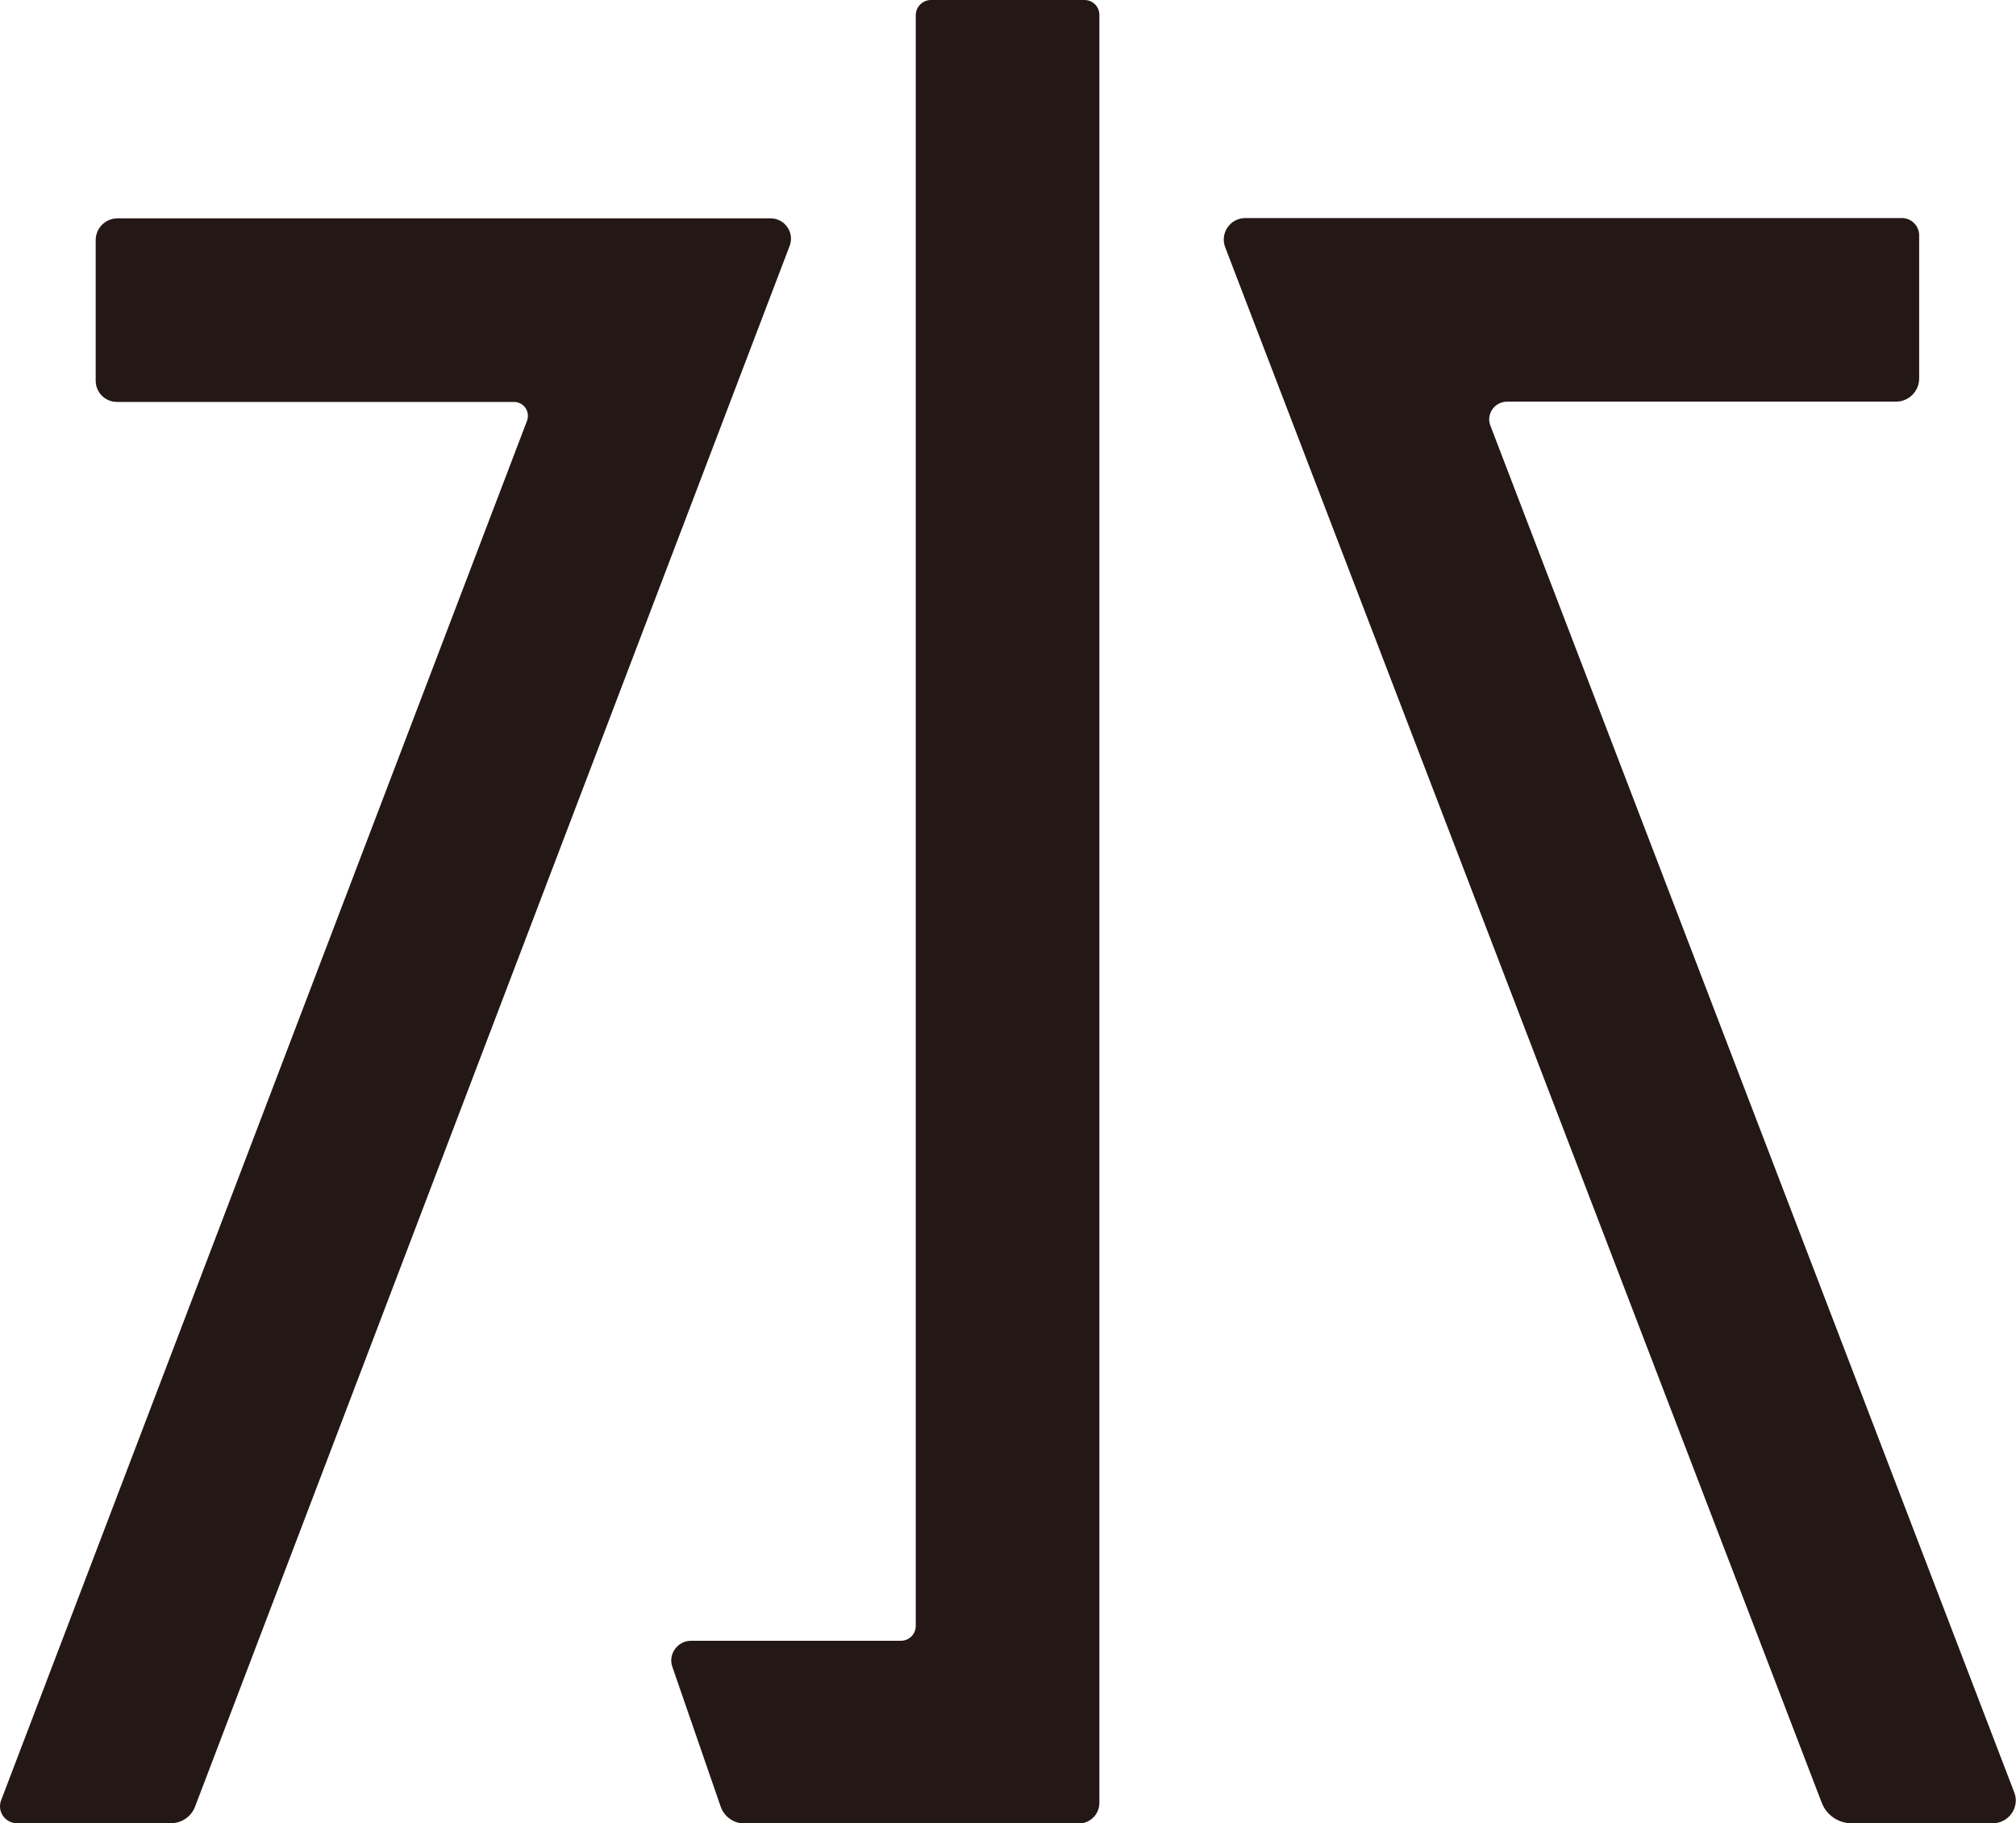
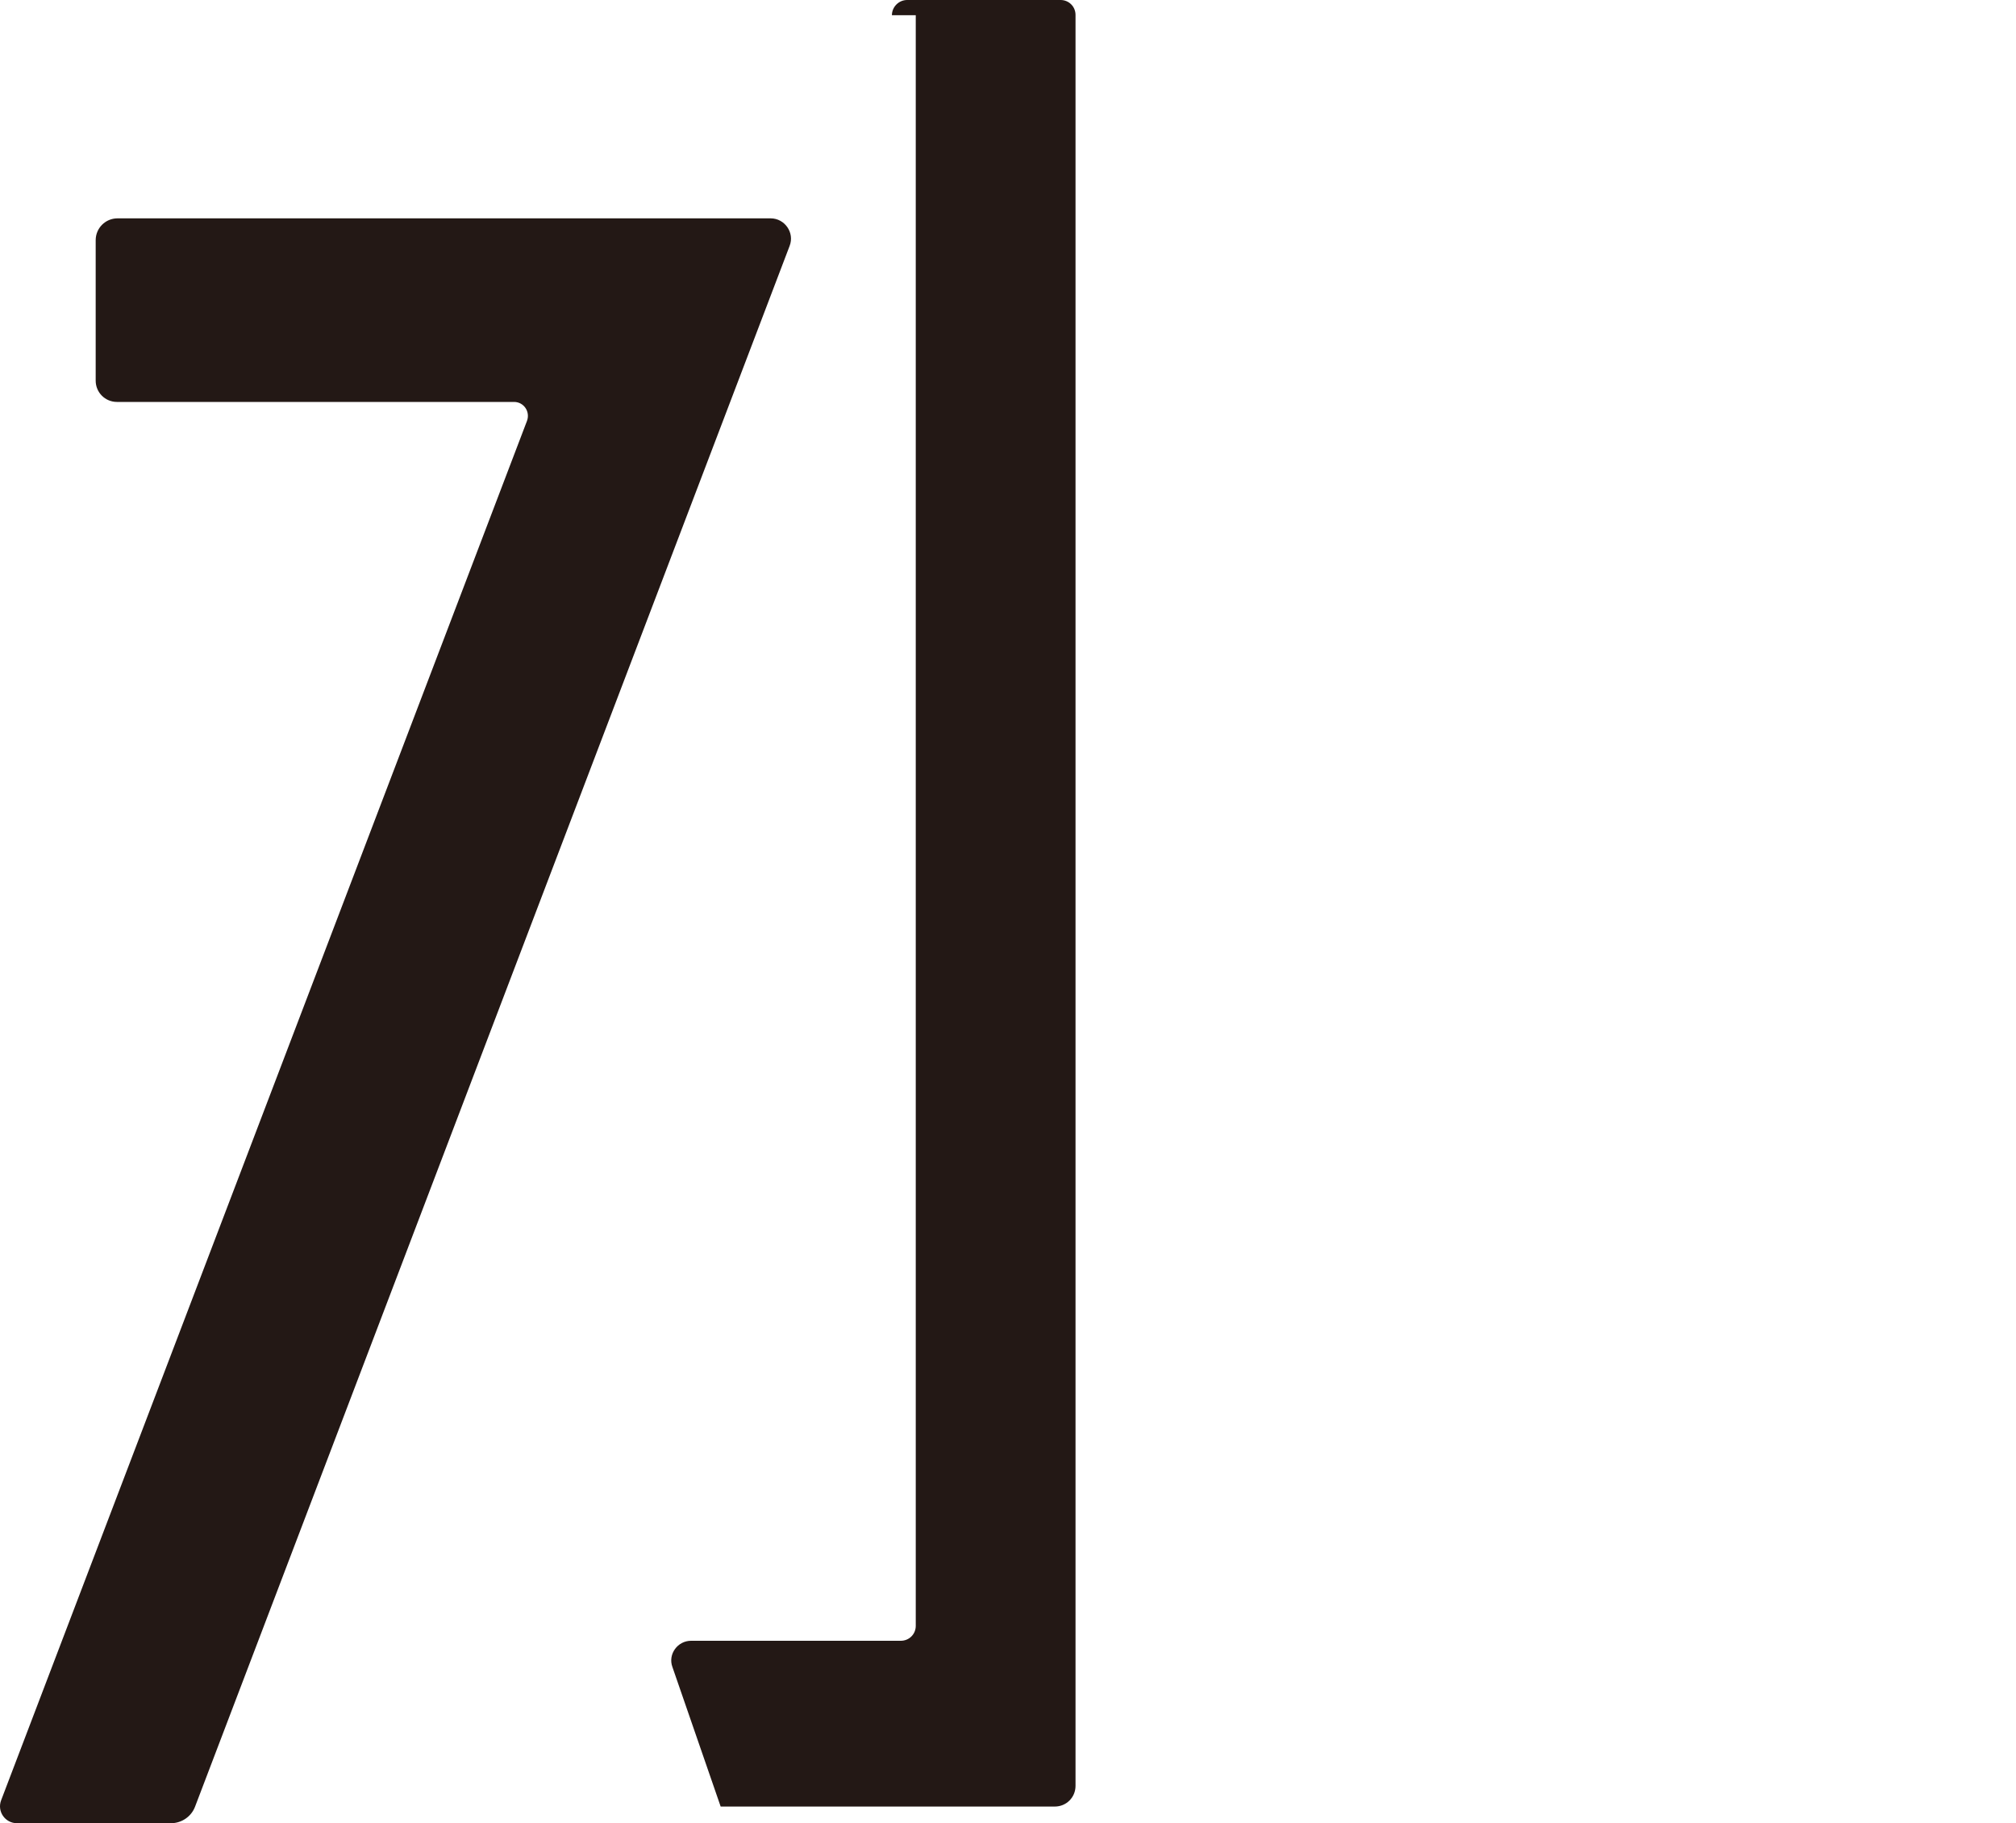
<svg xmlns="http://www.w3.org/2000/svg" id="_レイヤー_2" viewBox="0 0 70.16 63.46">
  <defs>
    <style>.cls-1{fill:#231815;stroke-width:0px;}</style>
  </defs>
  <g id="_レイヤー_1-2">
-     <path class="cls-1" d="M66.79,13.17v-4.98c0-.33-.27-.6-.6-.6h-22.85c-.53,0-.89.53-.7,1.02l20.76,54.14c.16.42.57.71,1.03.71h4.93c.55,0,.94-.56.74-1.07L51.87,14.82c-.16-.4.14-.84.58-.84h13.53c.45,0,.81-.36.81-.81Z" />
-     <path class="cls-1" d="M31.87.53v56.06c0,.29-.23.52-.52.52h-7.3c-.47,0-.81.47-.65.91l1.68,4.86c.12.35.45.59.83.59h11.63c.4,0,.72-.32.72-.72V.52c0-.29-.23-.52-.52-.52h-5.34c-.29,0-.53.24-.53.53Z" />
+     <path class="cls-1" d="M31.87.53v56.06c0,.29-.23.52-.52.52h-7.3c-.47,0-.81.47-.65.91l1.68,4.86h11.63c.4,0,.72-.32.72-.72V.52c0-.29-.23-.52-.52-.52h-5.34c-.29,0-.53.24-.53.53Z" />
    <path class="cls-1" d="M3.33,8.36v4.89c0,.41.33.74.74.74h13.82c.34,0,.57.34.45.66L.04,62.66c-.15.39.14.8.55.8h5.36c.37,0,.71-.23.84-.58L27.48,8.56c.18-.46-.17-.96-.66-.96H4.09c-.42,0-.76.34-.76.76Z" />
  </g>
</svg>